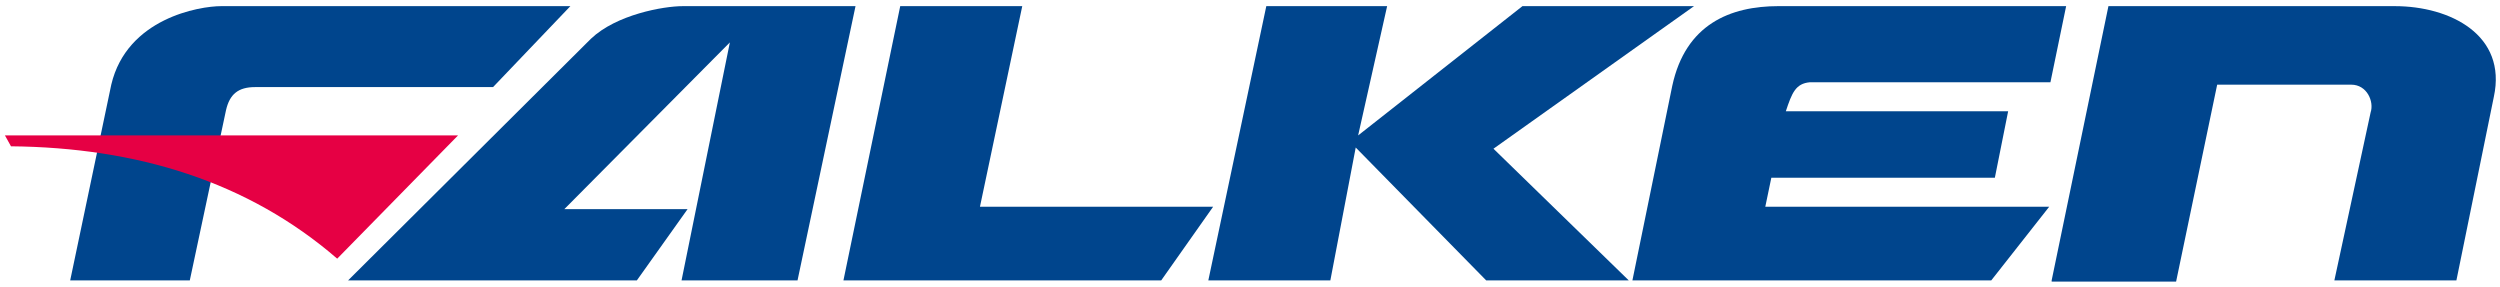
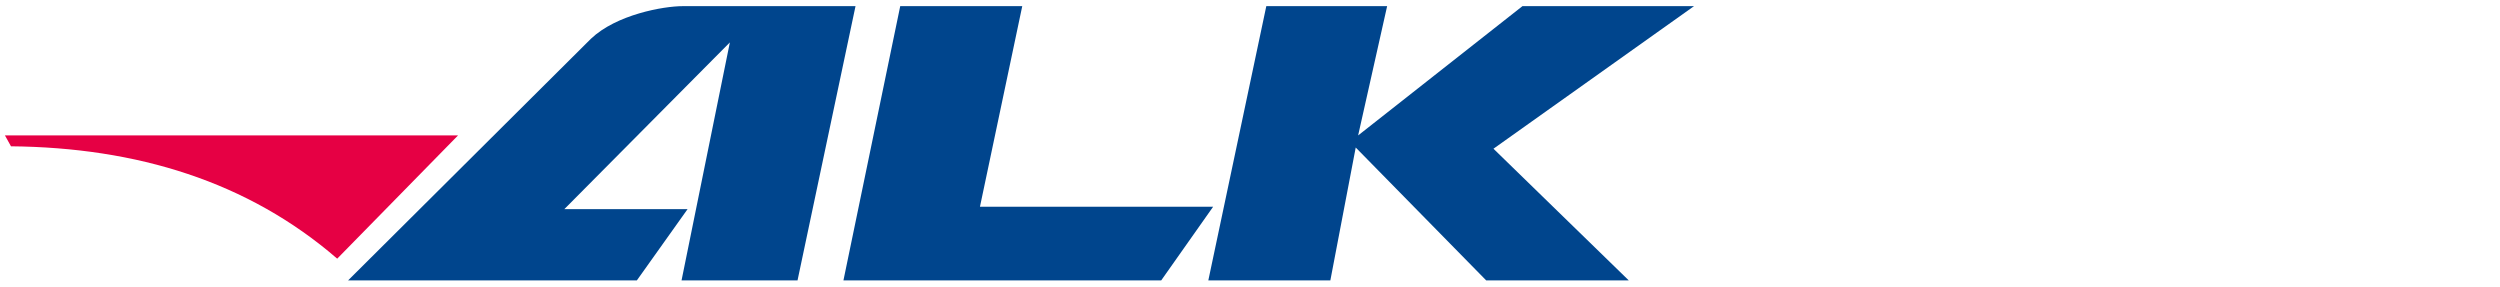
<svg xmlns="http://www.w3.org/2000/svg" version="1.1" id="Ebene_1" x="0px" y="0px" width="253px" height="29px" viewBox="-0.5 57.5 253 29" enable-background="new -0.5 57.5 253 29" xml:space="preserve">
  <g>
-     <path fill="#00458D" d="M22.375,68.638l-3.668,17.24H6.603L10.76,66.07c1.589-6.725,8.926-7.948,11.126-7.948h35.336l-7.825,8.192   H25.31C23.598,66.314,22.742,67.048,22.375,68.638" />
    <path fill="#E60044" d="M0,71.205h45.852L33.625,83.677c-9.048-7.825-20.297-11.249-33.013-11.371L0,71.205z" />
    <path fill="#00458D" d="M34.725,85.878l24.576-24.455c2.568-2.445,7.336-3.301,9.292-3.301h17.485l-5.869,27.756H68.472   l4.891-24.087L56.611,78.664h12.472l-5.135,7.214H34.725z" />
    <polygon fill="#00458D" points="84.856,85.878 90.603,58.122 102.952,58.122 98.672,78.419 122.271,78.419 117.013,85.878  " />
    <polygon fill="#00458D" points="127.65,58.122 121.782,85.878 134.131,85.878 136.699,72.428 149.904,85.878 164.332,85.878    150.638,72.551 170.935,58.122 153.572,58.122 136.943,71.205 139.878,58.122  " />
-     <path fill="#00458D" d="M164.699,85.878h36.314l5.868-7.459h-28.733l0.611-2.935h22.62l1.345-6.725h-22.498   c0.611-1.834,0.979-2.812,2.445-2.935h24.332l1.59-7.703h-29.1c-4.892,0-9.416,1.834-10.761,8.07L164.699,85.878z" />
-     <path fill="#00458D" d="M207.127,85.878l5.746-27.756h28.979c5.625,0,11.371,2.935,10.026,9.17l-3.79,18.585h-12.35l3.668-16.996   c0.367-1.1-0.367-2.812-1.957-2.812h-13.571L219.721,86h-12.594V85.878z" />
  </g>
</svg>